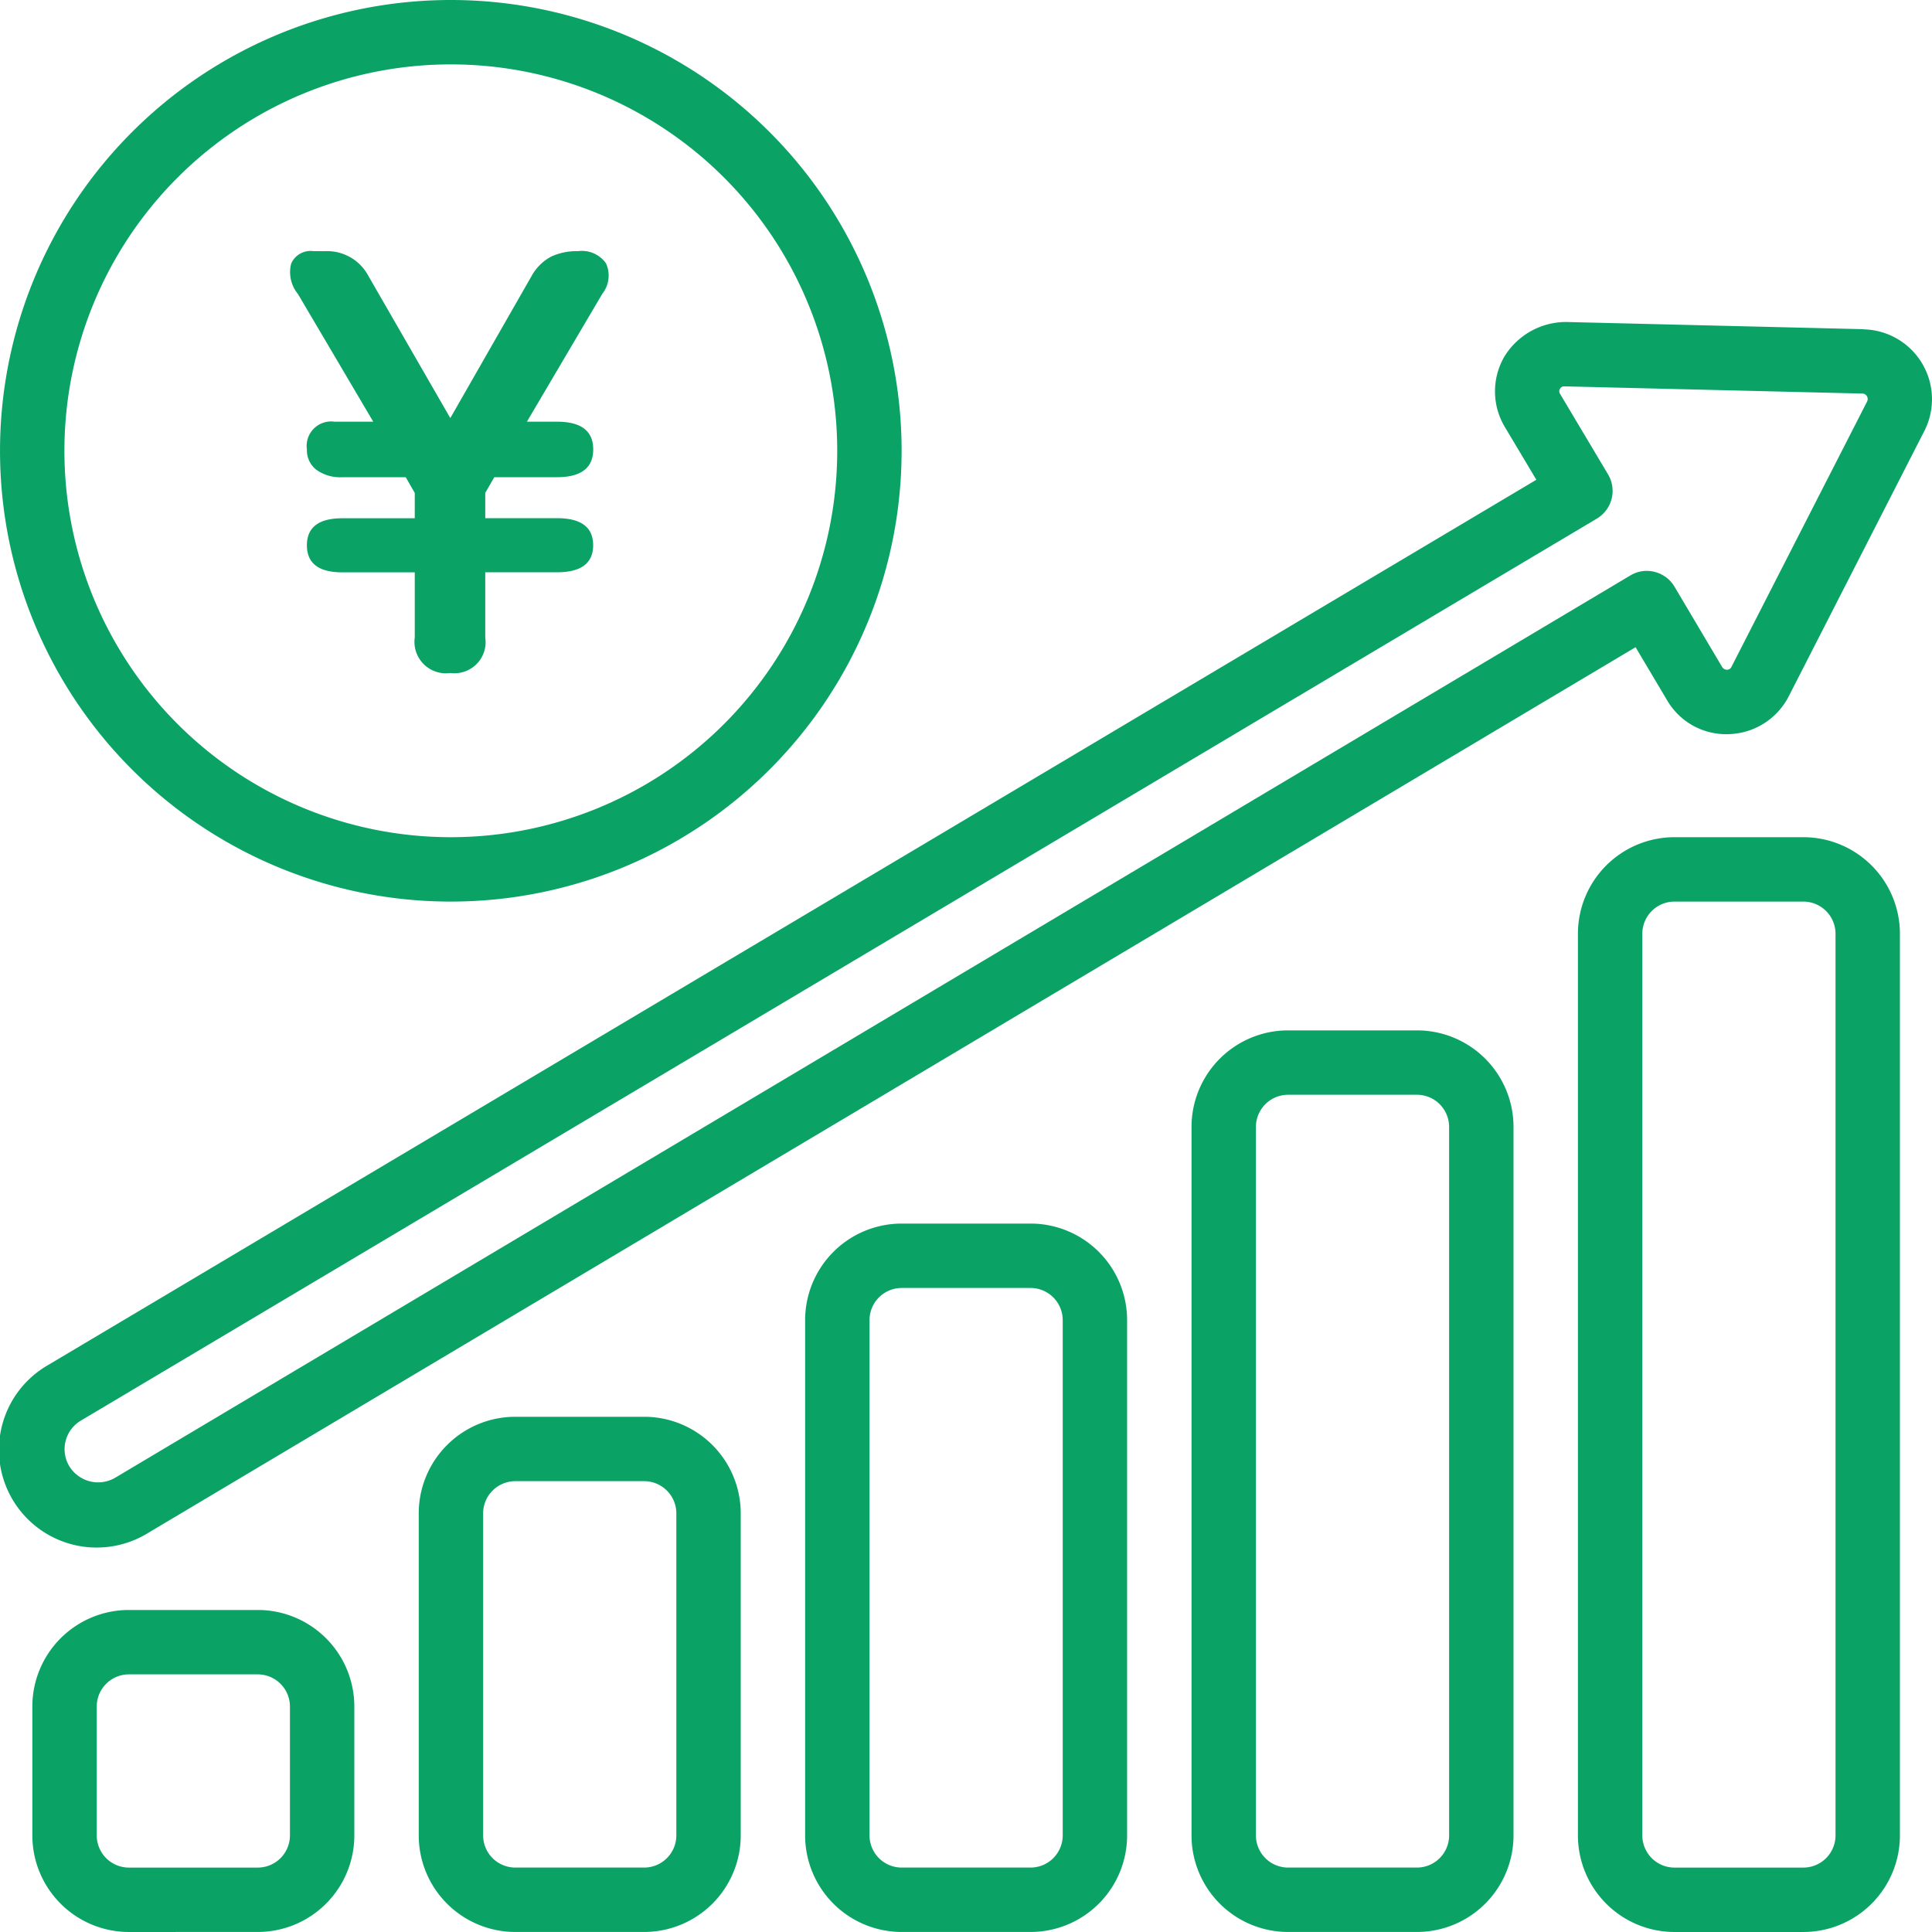
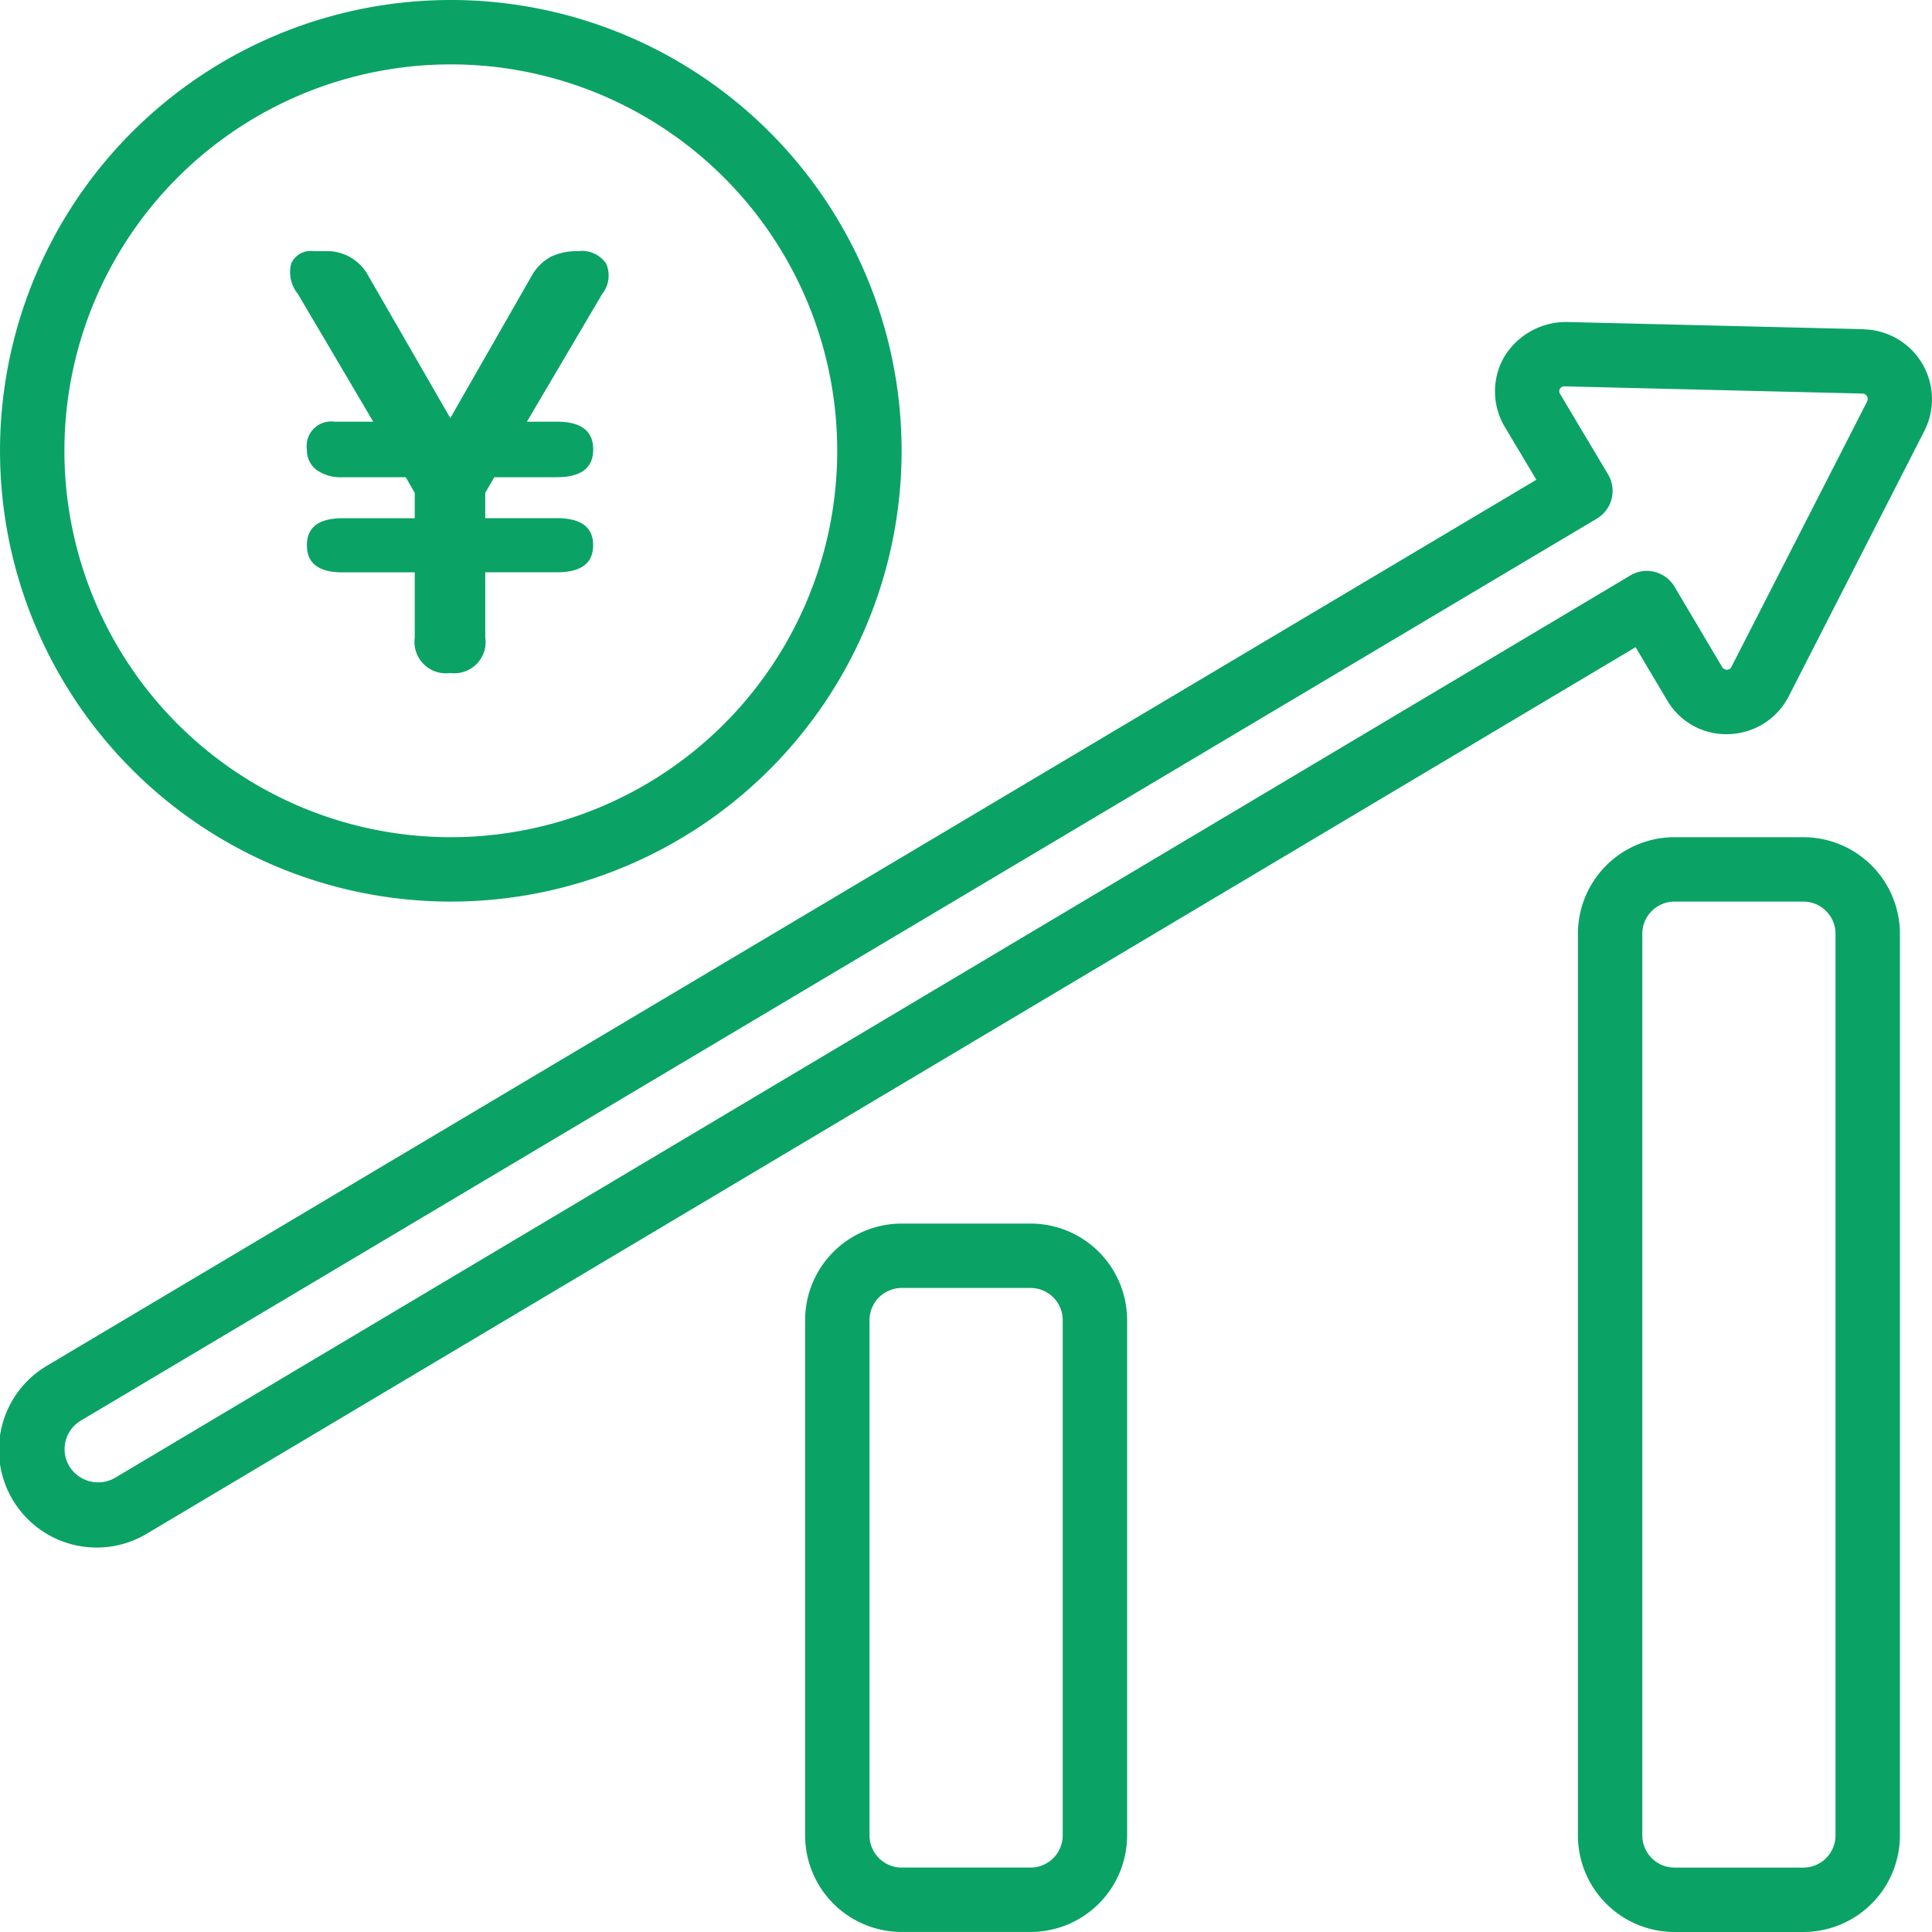
<svg xmlns="http://www.w3.org/2000/svg" width="100" height="99.999" viewBox="0 0 100 99.999">
  <g transform="translate(-439 -703)">
    <rect width="99.998" height="99.998" transform="translate(439 703)" fill="none" />
    <g transform="translate(439 703)">
-       <path d="M12.666,66.666a5,5,0,0,0,5-5V55a5,5,0,0,0-5-5H6a5,5,0,0,0-5,5v6.667a5,5,0,0,0,5,5Zm-8.333-5V55A1.667,1.667,0,0,1,6,53.333h6.667A1.667,1.667,0,0,1,14.333,55v6.667a1.667,1.667,0,0,1-1.667,1.667H6A1.667,1.667,0,0,1,4.333,61.666Z" transform="translate(0.674 33.332)" fill="#0aa365" />
-       <path d="M24.666,70.666a5,5,0,0,0,5-5V49a5,5,0,0,0-5-5H18a5,5,0,0,0-5,5V65.666a5,5,0,0,0,5,5Zm-8.333-5V49A1.667,1.667,0,0,1,18,47.333h6.667A1.667,1.667,0,0,1,26.333,49V65.666a1.667,1.667,0,0,1-1.667,1.667H18A1.667,1.667,0,0,1,16.333,65.666Z" transform="translate(8.674 29.332)" fill="#0aa365" />
      <path d="M36.666,74.666a5,5,0,0,0,5-5V43a5,5,0,0,0-5-5H30a5,5,0,0,0-5,5V69.666a5,5,0,0,0,5,5Zm-8.333-5V43A1.667,1.667,0,0,1,30,41.333h6.667A1.667,1.667,0,0,1,38.333,43V69.666a1.667,1.667,0,0,1-1.667,1.667H30A1.667,1.667,0,0,1,28.333,69.666Z" transform="translate(16.673 25.332)" fill="#0aa365" />
-       <path d="M48.666,78.666a5,5,0,0,0,5-5V37a5,5,0,0,0-5-5H42a5,5,0,0,0-5,5V73.666a5,5,0,0,0,5,5Zm-8.333-5V37A1.667,1.667,0,0,1,42,35.333h6.667A1.667,1.667,0,0,1,50.333,37V73.666a1.667,1.667,0,0,1-1.667,1.667H42A1.667,1.667,0,0,1,40.333,73.666Z" transform="translate(24.673 21.332)" fill="#0aa365" />
      <path d="M60.666,82.666a5,5,0,0,0,5-5V31a5,5,0,0,0-5-5H54a5,5,0,0,0-5,5V77.666a5,5,0,0,0,5,5Zm-8.333-5V31A1.667,1.667,0,0,1,54,29.333h6.667A1.667,1.667,0,0,1,62.333,31V77.666a1.667,1.667,0,0,1-1.667,1.667H54A1.667,1.667,0,0,1,52.333,77.666Z" transform="translate(32.673 17.333)" fill="#0aa365" />
      <path d="M96.47,10.373,81.057,10a3.748,3.748,0,0,0-3.2,1.8,3.583,3.583,0,0,0,.04,3.652l1.62,2.715L2.466,64A5.058,5.058,0,1,0,7.643,72.69l77.01-45.857,1.625,2.735a3.538,3.538,0,0,0,3.213,1.765,3.6,3.6,0,0,0,3.088-1.955l7.028-13.75a3.618,3.618,0,0,0-3.142-5.247Zm.167,3.742L89.613,27.856a.25.25,0,0,1-.228.143.3.3,0,0,1-.245-.13L86.668,23.7a1.657,1.657,0,0,0-1.022-.763,1.628,1.628,0,0,0-1.263.182L5.94,69.832a1.75,1.75,0,0,1-2.36-.612,1.718,1.718,0,0,1,.592-2.35L82.65,20.176a1.667,1.667,0,0,0,.58-2.285l-2.483-4.167a.243.243,0,0,1-.008-.265.25.25,0,0,1,.227-.127h.013l15.411.373a.263.263,0,0,1,.235.135.272.272,0,0,1,.012.273Z" transform="translate(0.004 6.666)" fill="#0aa365" />
      <path d="M23.333,46.666A23.333,23.333,0,1,0,0,23.333,23.333,23.333,0,0,0,23.333,46.666Zm0-43.333a20,20,0,1,1-20,20,20,20,0,0,1,20-20Z" transform="translate(0.001)" fill="#0aa365" />
      <path d="M1.435,3.634a1.627,1.627,0,0,1-1.84-1.84V-1.575H-4.148q-1.84,0-1.84-1.4t1.84-1.4H-.405v-1.31L-.873-6.5H-4.148a2.109,2.109,0,0,1-1.357-.39,1.273,1.273,0,0,1-.483-1.045A1.268,1.268,0,0,1-4.554-9.373h2l-3.9-6.613A1.773,1.773,0,0,1-6.8-17.561,1.094,1.094,0,0,1-5.646-18.2h.624a2.413,2.413,0,0,1,2.215,1.279L1.435-9.56l4.211-7.361a2.509,2.509,0,0,1,1.014-1A3.147,3.147,0,0,1,8.048-18.2a1.516,1.516,0,0,1,1.45.639,1.53,1.53,0,0,1-.2,1.575L5.4-9.373h1.56q1.872,0,1.872,1.435T6.956-6.5H3.712l-.468.811v1.31H6.956q1.872,0,1.872,1.4t-1.872,1.4H3.244V1.794A1.613,1.613,0,0,1,1.435,3.634Z" transform="translate(21.873 31.2)" fill="#0aa365" />
    </g>
  </g>
</svg>